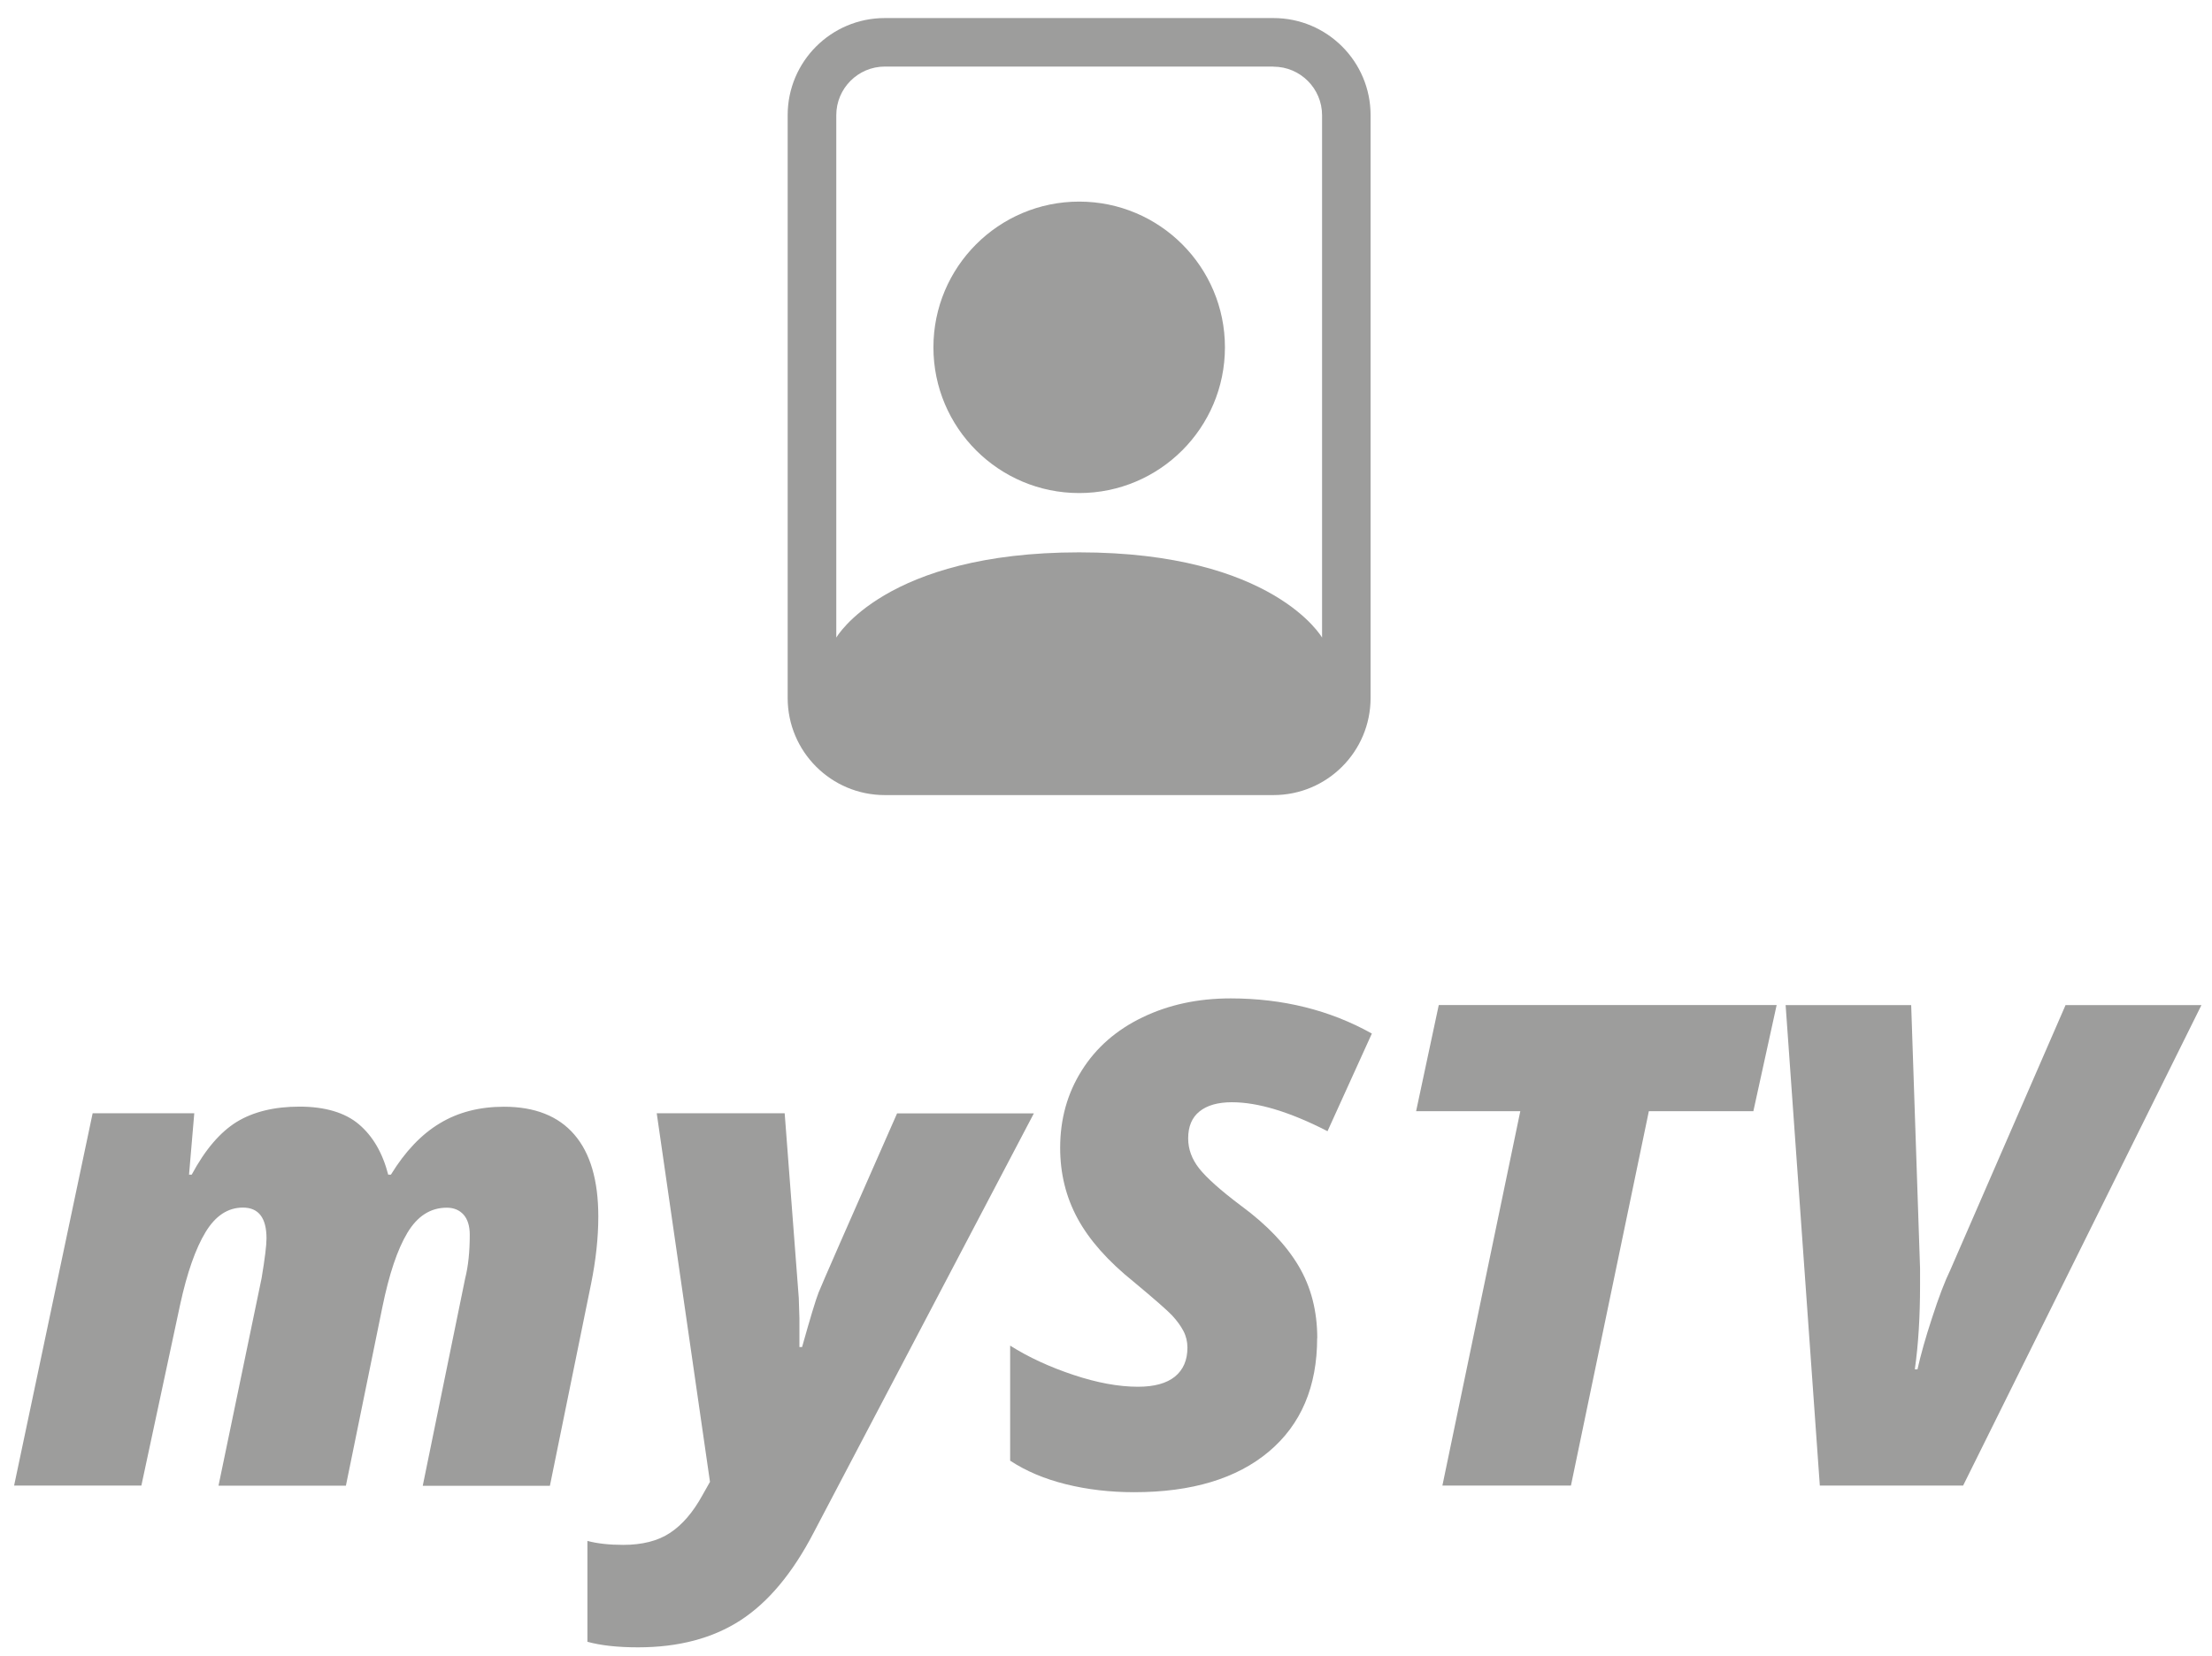
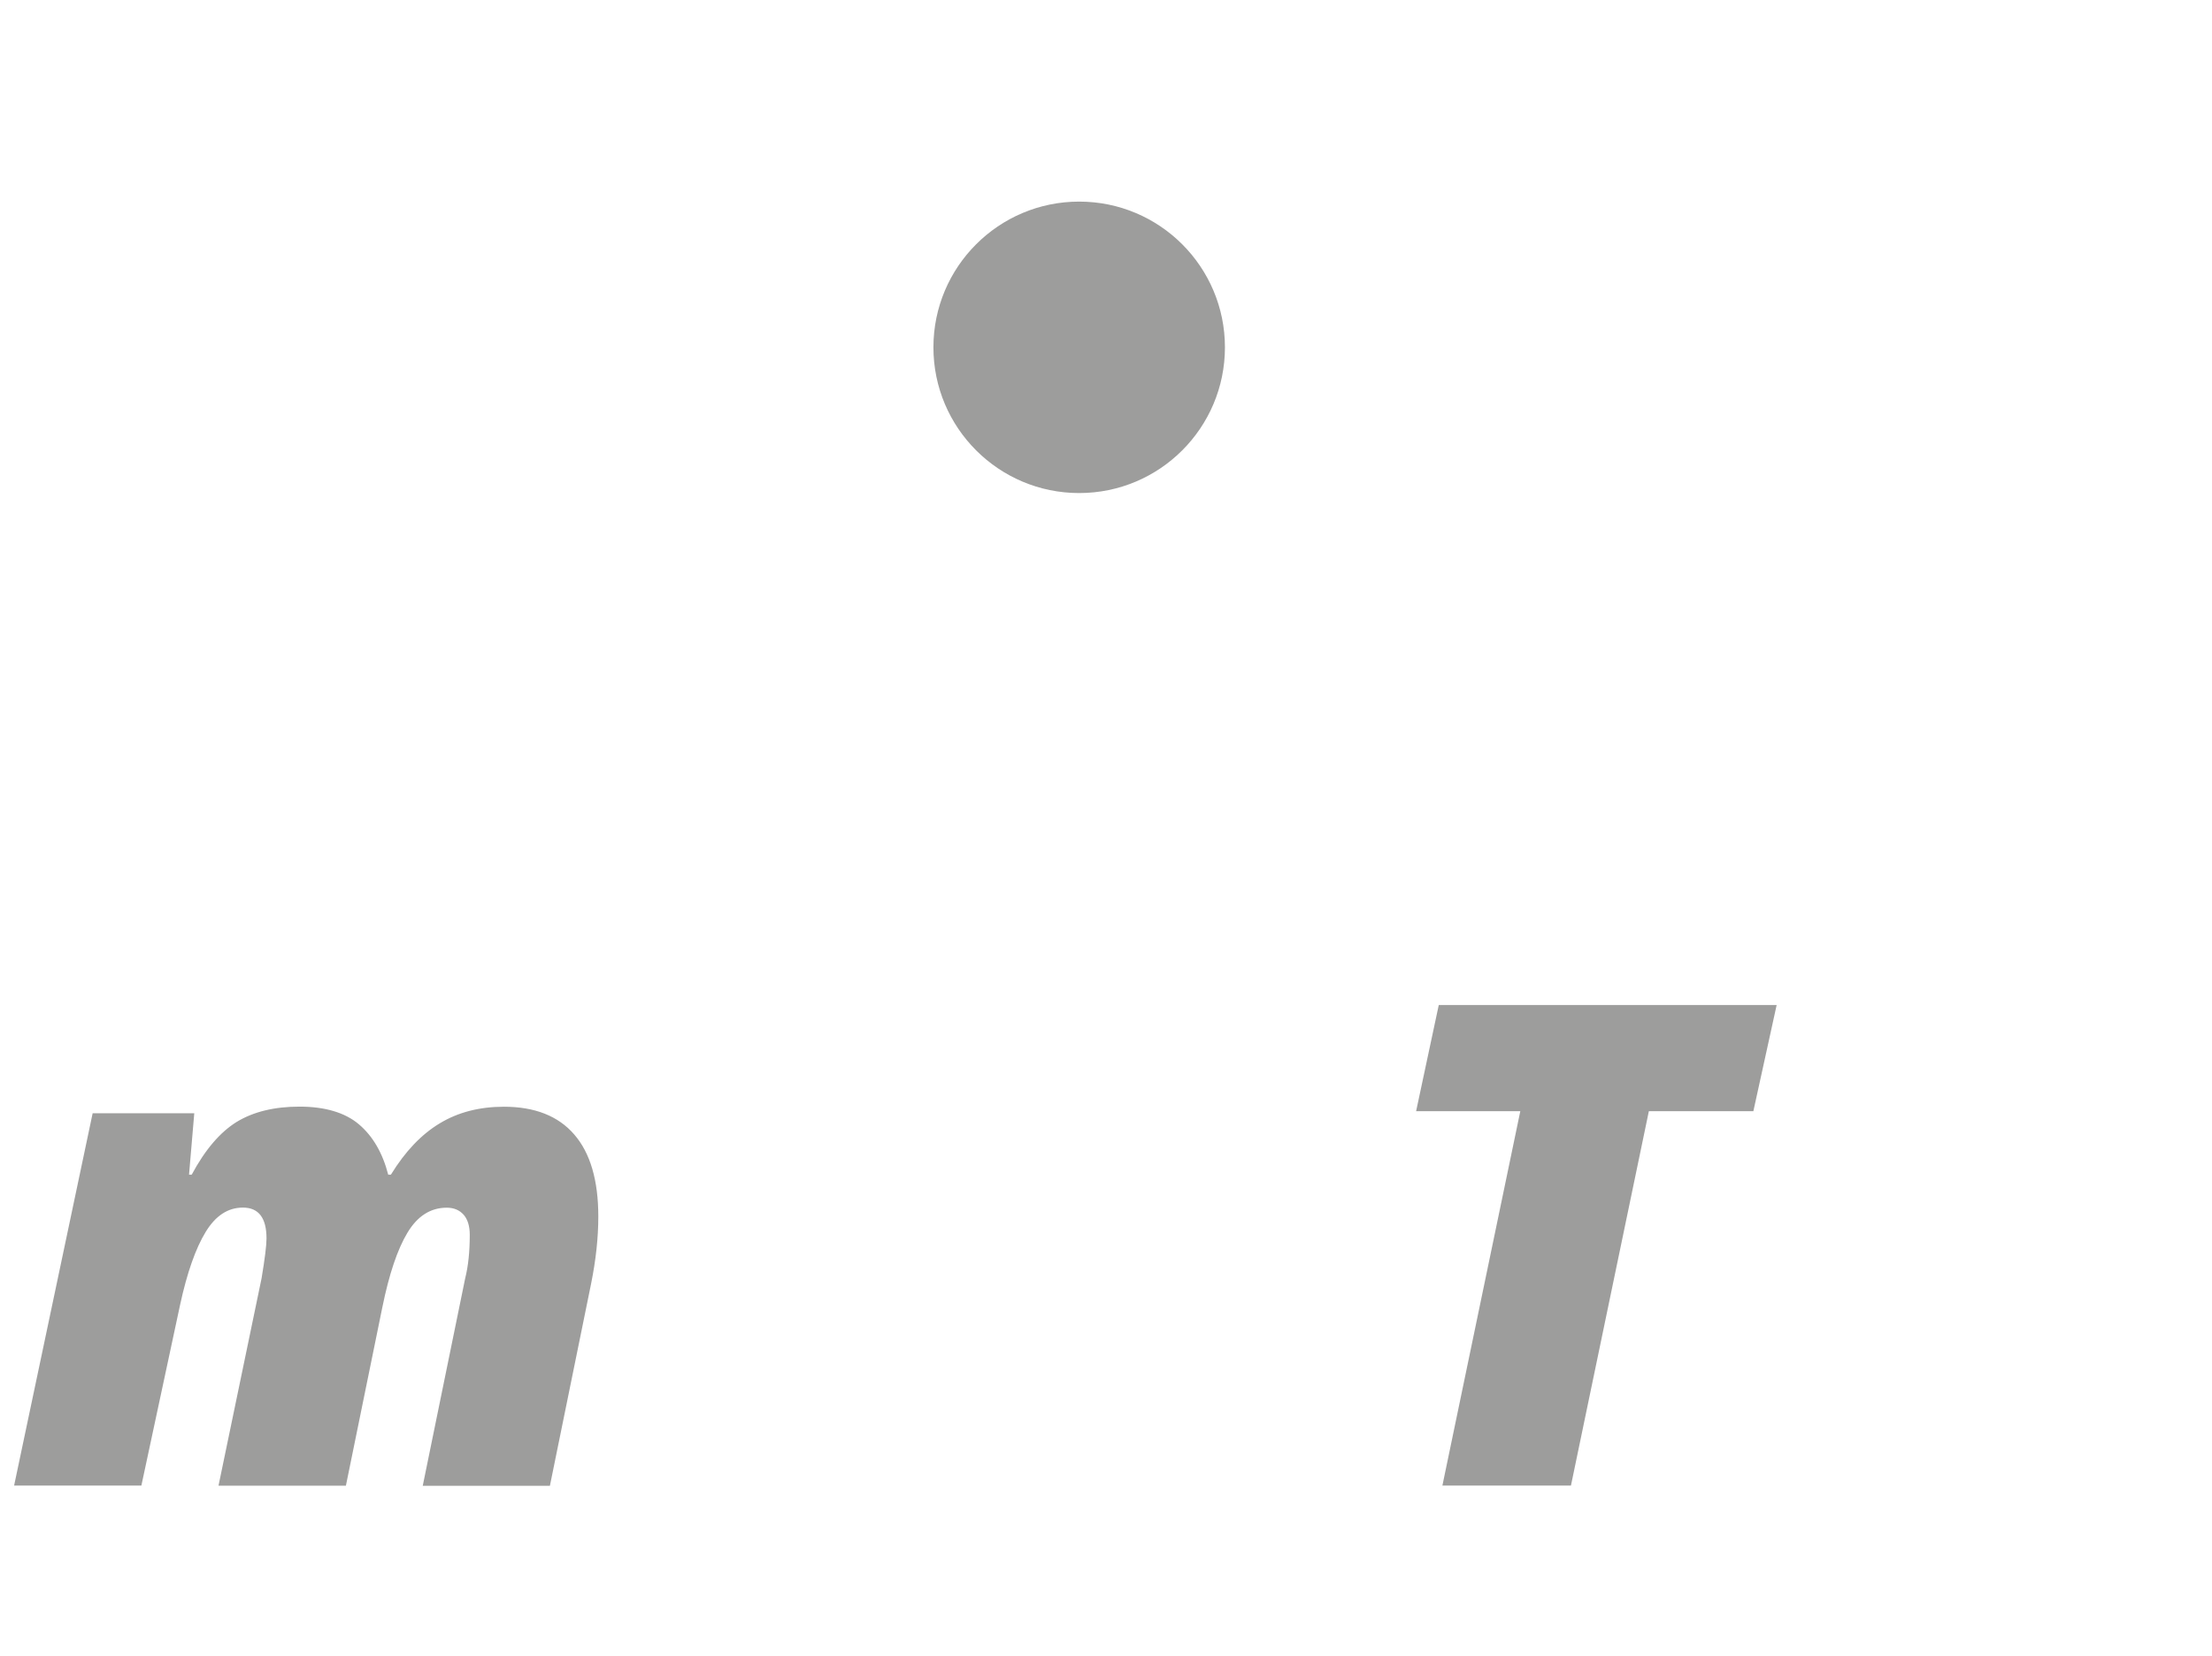
<svg xmlns="http://www.w3.org/2000/svg" id="a" viewBox="0 0 207 155">
  <g id="b">
-     <path d="m119.17,6.24c2.51,0,4.55,2.04,4.55,4.55v48.89s-4.55-7.98-22.73-7.98-22.73,7.98-22.73,7.98V10.78c0-2.51,2.04-4.55,4.55-4.55h36.37-.01ZM82.8,1.69c-5.02,0-9.09,4.07-9.09,9.09v54.55c0,5.02,4.07,9.09,9.09,9.09h36.37c5.02,0,9.09-4.07,9.09-9.09V10.78c0-5.02-4.07-9.09-9.09-9.09,0,0-36.37,0-36.37,0Z" fill="#9d9d9c" />
    <path d="m100.99,46.15c7.53,0,13.64-6.11,13.64-13.64s-6.11-13.64-13.64-13.64-13.64,6.11-13.64,13.64,6.11,13.64,13.64,13.64Z" fill="#9d9d9c" />
  </g>
  <g id="c">
    <g>
      <g>
        <path d="m20.45,139.05l4.03-19.41c.31-1.85.46-3.09.46-3.72,0-1.93-.74-2.89-2.21-2.89-1.4,0-2.56.76-3.49,2.29s-1.73,3.79-2.38,6.78l-3.63,16.95H1.32l7.35-34.85h9.51l-.49,5.75h.25c1.25-2.34,2.66-3.98,4.21-4.94,1.56-.95,3.52-1.43,5.88-1.43s4.25.55,5.55,1.65,2.22,2.67,2.75,4.72h.25c1.33-2.17,2.86-3.78,4.58-4.81,1.72-1.04,3.72-1.55,6-1.55,2.89,0,5.09.87,6.58,2.6,1.5,1.73,2.25,4.29,2.25,7.68,0,1.99-.23,4.09-.68,6.31l-3.85,18.89h-11.9l3.97-19.41c.29-1.15.43-2.51.43-4.09,0-.82-.2-1.45-.58-1.88-.39-.43-.91-.65-1.57-.65-1.52,0-2.74.78-3.68,2.34s-1.72,3.89-2.35,6.98l-3.41,16.7h-11.9Z" fill="#9d9d9c" />
-         <path d="m61.46,104.2h11.97l1.32,17.29.06,1.91v2.68h.25c.76-2.71,1.27-4.4,1.54-5.09.27-.69,2.72-6.28,7.35-16.78h12.8l-20.61,39.25c-1.97,3.79-4.26,6.53-6.86,8.21-2.6,1.68-5.79,2.52-9.57,2.52-1.89,0-3.47-.17-4.74-.52v-9.44c.94.25,2.06.37,3.35.37,1.78,0,3.25-.37,4.38-1.12,1.14-.75,2.15-1.92,3.03-3.52l.71-1.26-4.98-34.48Z" fill="#9d9d9c" />
-         <path d="m123.26,125.24c0,4.55-1.51,8.1-4.52,10.63s-7.22,3.8-12.61,3.8c-2.26,0-4.39-.25-6.4-.75-2.01-.5-3.74-1.24-5.2-2.2v-10.77c1.72,1.09,3.7,2,5.92,2.74s4.24,1.11,6.05,1.11c1.52,0,2.67-.32,3.45-.95.78-.64,1.17-1.54,1.17-2.71,0-.55-.12-1.07-.37-1.55-.25-.48-.6-.96-1.05-1.45-.45-.48-1.66-1.54-3.63-3.18-2.4-1.93-4.14-3.9-5.23-5.91-1.09-2.01-1.63-4.21-1.63-6.61,0-2.69.67-5.1,2.02-7.24,1.34-2.14,3.24-3.8,5.69-4.98,2.45-1.18,5.19-1.77,8.23-1.77,4.9,0,9.31,1.1,13.23,3.29l-4.15,9.14c-3.51-1.8-6.49-2.71-8.95-2.71-1.31,0-2.32.29-3.03.86-.71.57-1.06,1.41-1.06,2.52,0,1.01.34,1.94,1.03,2.82.69.87,1.99,2.04,3.92,3.49,2.42,1.78,4.21,3.66,5.38,5.63s1.75,4.23,1.75,6.77Z" fill="#9d9d9c" />
        <path d="m147.01,139.05h-12.03l7.29-35.04h-9.75l2.12-9.94h31.62l-2.18,9.94h-9.78l-7.29,35.04Z" fill="#9d9d9c" />
-         <path d="m193.27,94.08h12.74l-22.3,44.97h-13.41l-3.2-44.97h11.75l.83,24.64v1.57c0,2.95-.16,5.58-.49,7.88h.25c.29-1.31.74-2.93,1.37-4.84.62-1.92,1.19-3.41,1.71-4.48l10.77-24.76Z" fill="#9d9d9c" />
      </g>
    </g>
  </g>
</svg>